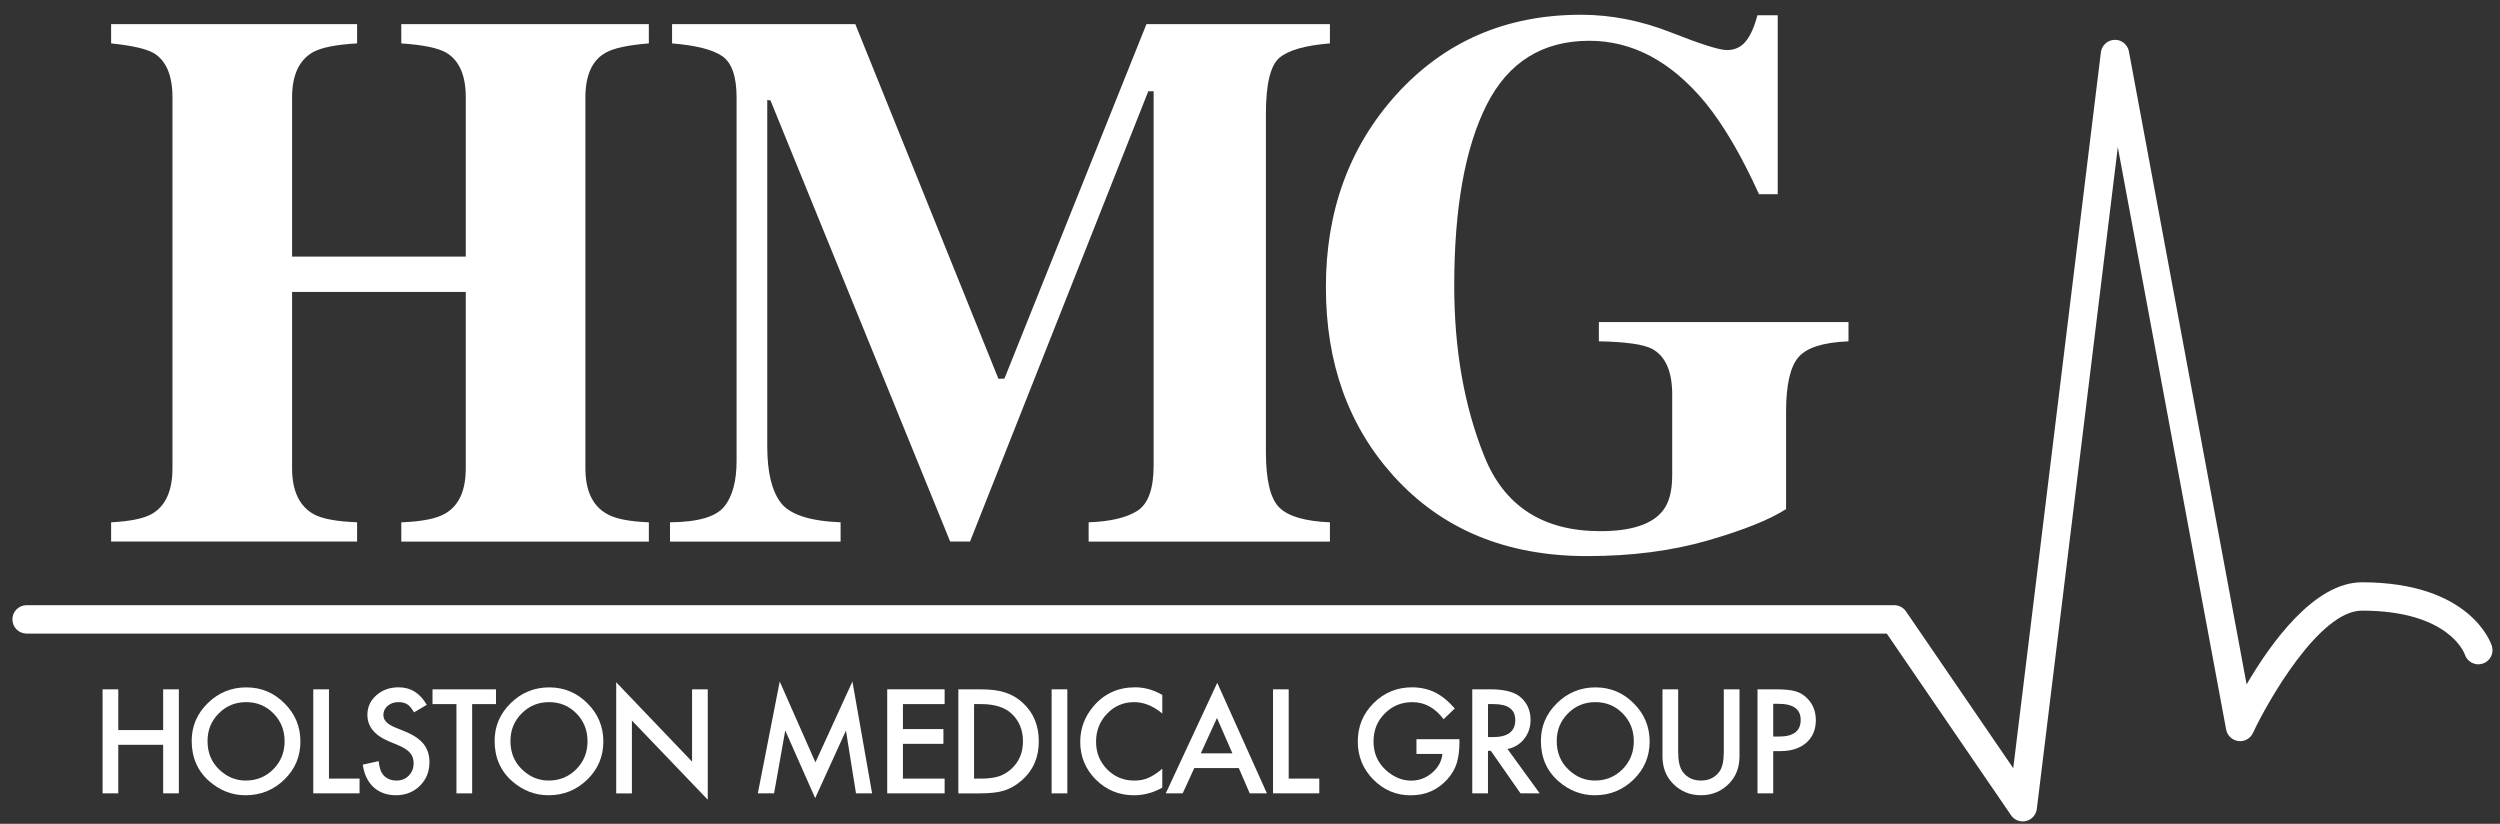
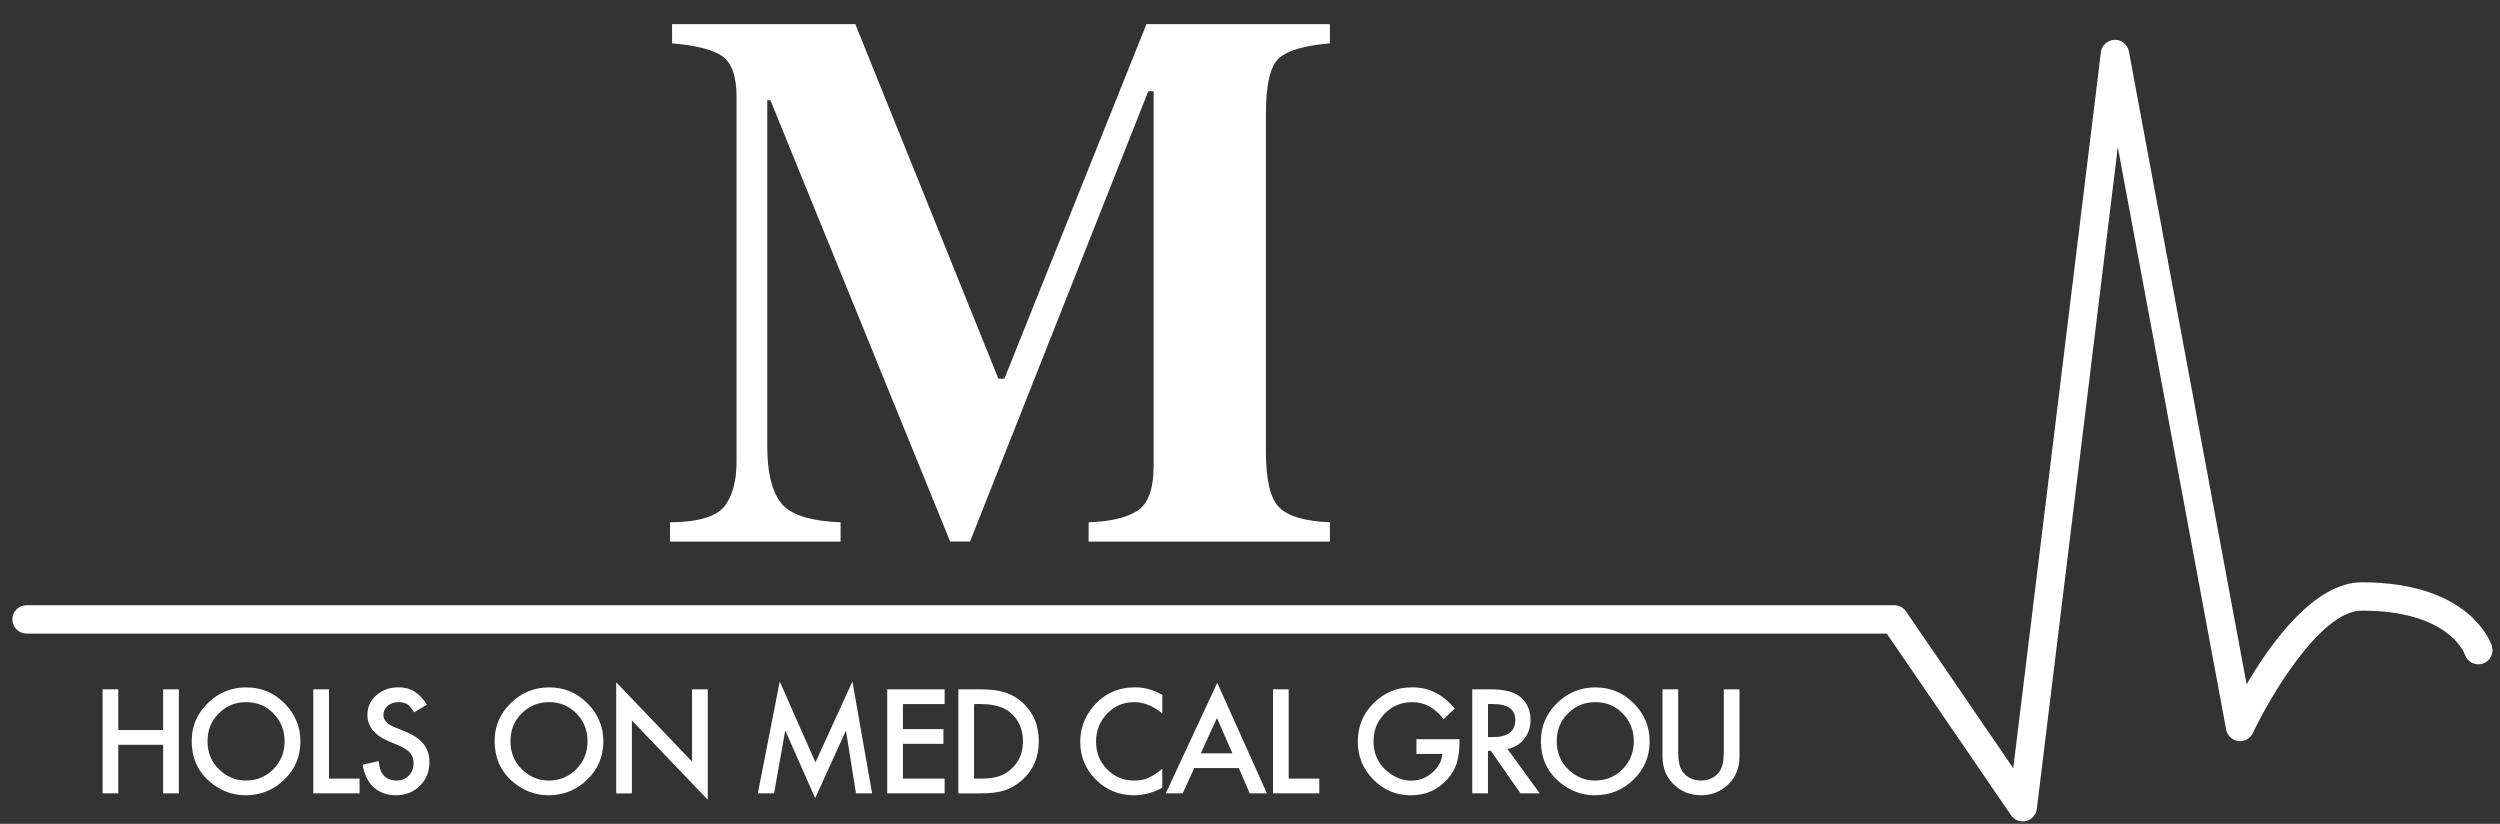
<svg xmlns="http://www.w3.org/2000/svg" version="1.1" id="hmglogo" x="0px" y="0px" width="215.514px" height="71.016px" viewBox="0 0 215.514 71.016" enable-background="new 0 0 215.514 71.016" xml:space="preserve">
  <rect x="0" y="0" width="215.514" height="71.016" fill="#333333" stroke="none" />
-   <path fill="#FFFFFF" d="M9.579,45.026c1.672-0.086,2.854-0.335,3.546-0.741c1.162-0.69,1.743-1.997,1.743-3.919V8.4  c0-1.861-0.521-3.128-1.56-3.792c-0.633-0.386-1.877-0.675-3.729-0.867V2.081h21.205V3.74c-1.839,0.106-3.113,0.364-3.827,0.771  c-1.186,0.688-1.778,1.983-1.778,3.89v13.721h14.974V8.4c0-1.905-0.56-3.19-1.679-3.855c-0.692-0.407-1.986-0.675-3.881-0.804V2.081  h21.34V3.74c-1.843,0.148-3.104,0.429-3.779,0.836C51.027,5.24,50.465,6.516,50.465,8.4v31.966c0,1.943,0.625,3.261,1.875,3.948  c0.717,0.412,1.915,0.646,3.595,0.712v1.661h-21.34v-1.661c1.793-0.063,3.066-0.32,3.819-0.774c1.161-0.69,1.738-1.985,1.738-3.886  V25.167H25.179v15.197c0,1.964,0.635,3.292,1.899,3.98c0.732,0.391,1.969,0.614,3.705,0.68v1.661H9.579V45.026z" />
  <path fill="#FFFFFF" d="M57.758,45.026c2.394-0.019,3.949-0.469,4.667-1.347c0.714-0.873,1.072-2.188,1.072-3.941V8.4  c0-1.798-0.408-2.981-1.222-3.551c-0.813-0.566-2.261-0.938-4.339-1.108V2.081h15.797l12.338,30.573l0.517-0.015L98.829,2.08h15.817  v1.66c-2.122,0.171-3.575,0.586-4.349,1.238c-0.776,0.654-1.168,2.261-1.168,4.812v29.184c0,2.439,0.392,4.034,1.168,4.79  c0.771,0.754,2.227,1.175,4.349,1.261v1.661h-20.8v-1.661c1.856-0.063,3.257-0.393,4.192-0.984c0.938-0.593,1.411-1.896,1.411-3.898  V7.865h-0.459l-15.37,38.821H81.91L66.418,8.652l-0.276-0.025v29.855c0,2.218,0.39,3.833,1.167,4.854  c0.776,1.02,2.496,1.585,5.155,1.69v1.661H57.758V45.026z" />
-   <path fill="#FFFFFF" d="M120.329,8.199c4.164-4.616,9.485-6.927,15.966-6.927c2.597,0,5.18,0.511,7.754,1.524  c2.575,1.016,4.18,1.521,4.812,1.521c0.674,0,1.217-0.244,1.623-0.74c0.411-0.495,0.748-1.249,1.016-2.263h1.749V16.74h-1.615  c-1.514-3.34-3.058-5.972-4.63-7.897c-2.942-3.552-6.272-5.328-9.994-5.328c-4.045,0-6.998,1.846-8.861,5.538  c-1.854,3.69-2.787,8.887-2.787,15.583c0,5.493,0.864,10.396,2.593,14.697c1.726,4.302,5.061,6.456,10.004,6.456  c2.676,0,4.474-0.593,5.394-1.774c0.531-0.669,0.8-1.683,0.8-3.039V34c0-1.998-0.586-3.309-1.741-3.932  c-0.757-0.387-2.28-0.602-4.581-0.644v-1.659h21.519v1.659c-2.175,0.087-3.615,0.544-4.319,1.375  c-0.708,0.832-1.061,2.391-1.061,4.678v8.407c-1.389,0.902-3.635,1.806-6.737,2.704c-3.104,0.898-6.576,1.351-10.418,1.351  c-6.968,0-12.531-2.306-16.698-6.925c-3.881-4.312-5.817-9.728-5.817-16.23C114.29,18.215,116.302,12.687,120.329,8.199" />
  <g>
    <path fill="#FFFFFF" d="M174.373,70.811c-0.397,0-0.778-0.193-1.01-0.532l-10.713-15.661H2.293c-0.675,0-1.224-0.548-1.224-1.224   s0.548-1.223,1.224-1.223h161.004c0.403,0,0.781,0.199,1.009,0.532l9.247,13.52l7.555-61.714c0.073-0.599,0.573-1.055,1.177-1.074   c0.6-0.027,1.129,0.405,1.239,0.999l10.147,54.562c2.087-3.574,5.839-8.799,9.938-8.799c9.375,0,11.135,5.26,11.204,5.482   c0.202,0.646-0.155,1.331-0.801,1.533c-0.646,0.2-1.331-0.157-1.533-0.801c-0.048-0.137-1.41-3.771-8.87-3.771   c-3.662,0-8.117,7.81-9.391,10.544c-0.225,0.483-0.736,0.769-1.262,0.697c-0.527-0.066-0.951-0.467-1.049-0.989l-9.339-50.209   l-6.982,57.052c-0.062,0.506-0.43,0.919-0.925,1.04C174.567,70.8,174.469,70.811,174.373,70.811z" />
  </g>
  <g>
    <path fill="#FFFFFF" d="M10.197,62.933h3.868v-3.509h1.353v8.968h-1.353v-4.188h-3.868v4.188H8.843v-8.968h1.354V62.933z" />
    <path fill="#FFFFFF" d="M16.525,63.867c0-1.262,0.462-2.347,1.388-3.252c0.922-0.906,2.029-1.359,3.322-1.359   c1.278,0,2.374,0.457,3.287,1.371c0.918,0.913,1.376,2.011,1.376,3.293c0,1.289-0.46,2.383-1.382,3.281   c-0.925,0.902-2.042,1.354-3.351,1.354c-1.158,0-2.197-0.401-3.119-1.203C17.032,66.466,16.525,65.304,16.525,63.867z    M17.89,63.885c0,0.991,0.333,1.807,0.999,2.445c0.662,0.639,1.427,0.958,2.294,0.958c0.941,0,1.734-0.325,2.381-0.976   c0.646-0.658,0.97-1.46,0.97-2.404c0-0.957-0.319-1.758-0.958-2.404c-0.635-0.651-1.421-0.977-2.358-0.977   c-0.933,0-1.721,0.325-2.364,0.977C18.211,62.147,17.89,62.941,17.89,63.885z" />
    <path fill="#FFFFFF" d="M28.359,59.424v7.696h2.637v1.271h-3.99v-8.968H28.359z" />
    <path fill="#FFFFFF" d="M36.789,60.76l-1.098,0.65c-0.205-0.355-0.4-0.588-0.586-0.696c-0.194-0.124-0.443-0.187-0.749-0.187   c-0.376,0-0.688,0.107-0.935,0.32c-0.248,0.209-0.372,0.472-0.372,0.789c0,0.438,0.325,0.79,0.976,1.058l0.894,0.365   c0.728,0.295,1.26,0.653,1.597,1.078c0.337,0.424,0.505,0.943,0.505,1.559c0,0.825-0.275,1.507-0.825,2.045   c-0.554,0.542-1.241,0.813-2.062,0.813c-0.778,0-1.421-0.23-1.928-0.691c-0.5-0.461-0.812-1.109-0.935-1.946l1.371-0.302   c0.062,0.526,0.17,0.891,0.325,1.092c0.279,0.388,0.685,0.581,1.22,0.581c0.422,0,0.772-0.142,1.051-0.424   c0.278-0.282,0.418-0.641,0.418-1.074c0-0.175-0.024-0.334-0.073-0.479s-0.124-0.278-0.227-0.4s-0.235-0.236-0.397-0.343   s-0.356-0.208-0.581-0.305l-0.865-0.36c-1.228-0.519-1.841-1.278-1.841-2.277c0-0.673,0.258-1.236,0.772-1.689   c0.515-0.457,1.156-0.686,1.922-0.686C35.402,59.25,36.209,59.753,36.789,60.76z" />
-     <path fill="#FFFFFF" d="M40.702,60.697v7.695h-1.354v-7.695h-2.062v-1.272h5.471v1.272H40.702z" />
    <path fill="#FFFFFF" d="M42.639,63.867c0-1.262,0.462-2.347,1.388-3.252c0.922-0.906,2.029-1.359,3.322-1.359   c1.278,0,2.374,0.457,3.287,1.371c0.918,0.913,1.376,2.011,1.376,3.293c0,1.289-0.46,2.383-1.382,3.281   c-0.925,0.902-2.042,1.354-3.351,1.354c-1.158,0-2.197-0.401-3.119-1.203C43.146,66.466,42.639,65.304,42.639,63.867z    M44.004,63.885c0,0.991,0.333,1.807,0.999,2.445c0.662,0.639,1.427,0.958,2.294,0.958c0.941,0,1.734-0.325,2.381-0.976   c0.646-0.658,0.97-1.46,0.97-2.404c0-0.957-0.319-1.758-0.958-2.404c-0.635-0.651-1.421-0.977-2.358-0.977   c-0.933,0-1.721,0.325-2.364,0.977C44.325,62.147,44.004,62.941,44.004,63.885z" />
    <path fill="#FFFFFF" d="M53.12,68.392v-9.577l6.54,6.842v-6.232h1.353v9.514l-6.54-6.824v6.278H53.12z" />
    <path fill="#FFFFFF" d="M65.329,68.392l1.888-9.641l3.078,6.969l3.188-6.969l1.696,9.641h-1.388l-0.865-5.413l-2.654,5.825   l-2.579-5.831l-0.964,5.419H65.329z" />
    <path fill="#FFFFFF" d="M81.432,60.697h-3.595v2.154h3.491v1.272h-3.491v2.997h3.595v1.271h-4.949v-8.968h4.949V60.697z" />
    <path fill="#FFFFFF" d="M82.615,68.392v-8.968h1.882c0.902,0,1.615,0.09,2.137,0.268c0.562,0.174,1.071,0.471,1.528,0.889   c0.925,0.844,1.388,1.953,1.388,3.328c0,1.378-0.482,2.493-1.446,3.345c-0.484,0.427-0.991,0.723-1.522,0.889   c-0.496,0.167-1.198,0.25-2.108,0.25H82.615z M83.968,67.12h0.61c0.608,0,1.113-0.064,1.516-0.192   c0.403-0.135,0.767-0.35,1.092-0.645c0.666-0.607,0.999-1.399,0.999-2.375c0-0.983-0.329-1.781-0.987-2.394   c-0.592-0.546-1.465-0.818-2.619-0.818h-0.61V67.12z" />
-     <path fill="#FFFFFF" d="M92.01,59.424v8.968h-1.354v-8.968H92.01z" />
    <path fill="#FFFFFF" d="M100.196,59.906v1.604c-0.782-0.654-1.591-0.982-2.428-0.982c-0.921,0-1.698,0.331-2.329,0.993   c-0.635,0.658-0.953,1.464-0.953,2.416c0,0.941,0.317,1.735,0.953,2.382c0.635,0.646,1.413,0.97,2.334,0.97   c0.476,0,0.881-0.077,1.214-0.232c0.186-0.077,0.378-0.182,0.578-0.313c0.199-0.132,0.409-0.29,0.63-0.477v1.632   c-0.774,0.438-1.587,0.657-2.439,0.657c-1.281,0-2.375-0.447-3.281-1.342c-0.902-0.902-1.353-1.99-1.353-3.265   c0-1.142,0.377-2.16,1.132-3.055c0.929-1.096,2.131-1.644,3.607-1.644C98.667,59.25,99.445,59.469,100.196,59.906z" />
    <path fill="#FFFFFF" d="M106.792,66.214h-3.839l-0.999,2.178h-1.458l4.438-9.53l4.281,9.53h-1.481L106.792,66.214z M106.24,64.942   l-1.33-3.049l-1.394,3.049H106.24z" />
    <path fill="#FFFFFF" d="M111.093,59.424v7.696h2.637v1.271h-3.99v-8.968H111.093z" />
    <path fill="#FFFFFF" d="M122.106,63.722h3.706v0.297c0,0.674-0.08,1.27-0.238,1.788c-0.155,0.48-0.416,0.93-0.784,1.348   c-0.833,0.938-1.892,1.405-3.177,1.405c-1.255,0-2.329-0.452-3.224-1.358c-0.895-0.91-1.341-2.002-1.341-3.275   c0-1.302,0.454-2.405,1.364-3.311c0.909-0.91,2.018-1.365,3.322-1.365c0.7,0,1.354,0.144,1.963,0.43   c0.581,0.287,1.151,0.751,1.713,1.394l-0.964,0.924c-0.735-0.979-1.632-1.47-2.688-1.47c-0.949,0-1.745,0.328-2.388,0.982   c-0.643,0.643-0.964,1.447-0.964,2.416c0,0.998,0.358,1.821,1.074,2.468c0.67,0.601,1.396,0.9,2.178,0.9   c0.666,0,1.265-0.225,1.795-0.674c0.53-0.453,0.827-0.995,0.889-1.626h-2.236V63.722z" />
    <path fill="#FFFFFF" d="M129.956,64.571l2.775,3.821h-1.655l-2.561-3.671h-0.244v3.671h-1.354v-8.968h1.586   c1.185,0,2.04,0.223,2.567,0.668c0.58,0.496,0.871,1.15,0.871,1.964c0,0.635-0.183,1.181-0.546,1.638   C131.032,64.151,130.552,64.443,129.956,64.571z M128.272,63.542h0.43c1.281,0,1.923-0.489,1.923-1.47   c0-0.917-0.624-1.376-1.87-1.376h-0.482V63.542z" />
    <path fill="#FFFFFF" d="M132.834,63.867c0-1.262,0.463-2.347,1.389-3.252c0.921-0.906,2.028-1.359,3.322-1.359   c1.277,0,2.373,0.457,3.287,1.371c0.917,0.913,1.376,2.011,1.376,3.293c0,1.289-0.461,2.383-1.382,3.281   c-0.926,0.902-2.043,1.354-3.352,1.354c-1.157,0-2.197-0.401-3.119-1.203C133.342,66.466,132.834,65.304,132.834,63.867z    M134.199,63.885c0,0.991,0.333,1.807,0.999,2.445c0.662,0.639,1.427,0.958,2.294,0.958c0.94,0,1.734-0.325,2.381-0.976   c0.646-0.658,0.971-1.46,0.971-2.404c0-0.957-0.32-1.758-0.959-2.404c-0.635-0.651-1.421-0.977-2.357-0.977   c-0.934,0-1.722,0.325-2.364,0.977C134.521,62.147,134.199,62.941,134.199,63.885z" />
    <path fill="#FFFFFF" d="M144.668,59.424v5.401c0,0.771,0.126,1.334,0.378,1.69c0.375,0.515,0.903,0.772,1.585,0.772   c0.686,0,1.216-0.258,1.592-0.772c0.251-0.345,0.377-0.908,0.377-1.69v-5.401h1.354v5.773c0,0.944-0.294,1.723-0.883,2.335   c-0.662,0.682-1.476,1.022-2.439,1.022s-1.775-0.341-2.434-1.022c-0.588-0.612-0.883-1.391-0.883-2.335v-5.773H144.668z" />
-     <path fill="#FFFFFF" d="M152.861,64.75v3.642h-1.354v-8.968h1.533c0.751,0,1.318,0.053,1.702,0.157   c0.387,0.104,0.728,0.302,1.022,0.593c0.515,0.503,0.772,1.138,0.772,1.904c0,0.821-0.275,1.472-0.825,1.952   c-0.55,0.479-1.291,0.72-2.225,0.72H152.861z M152.861,63.495h0.505c1.243,0,1.864-0.478,1.864-1.435   c0-0.925-0.641-1.388-1.922-1.388h-0.447V63.495z" />
  </g>
</svg>